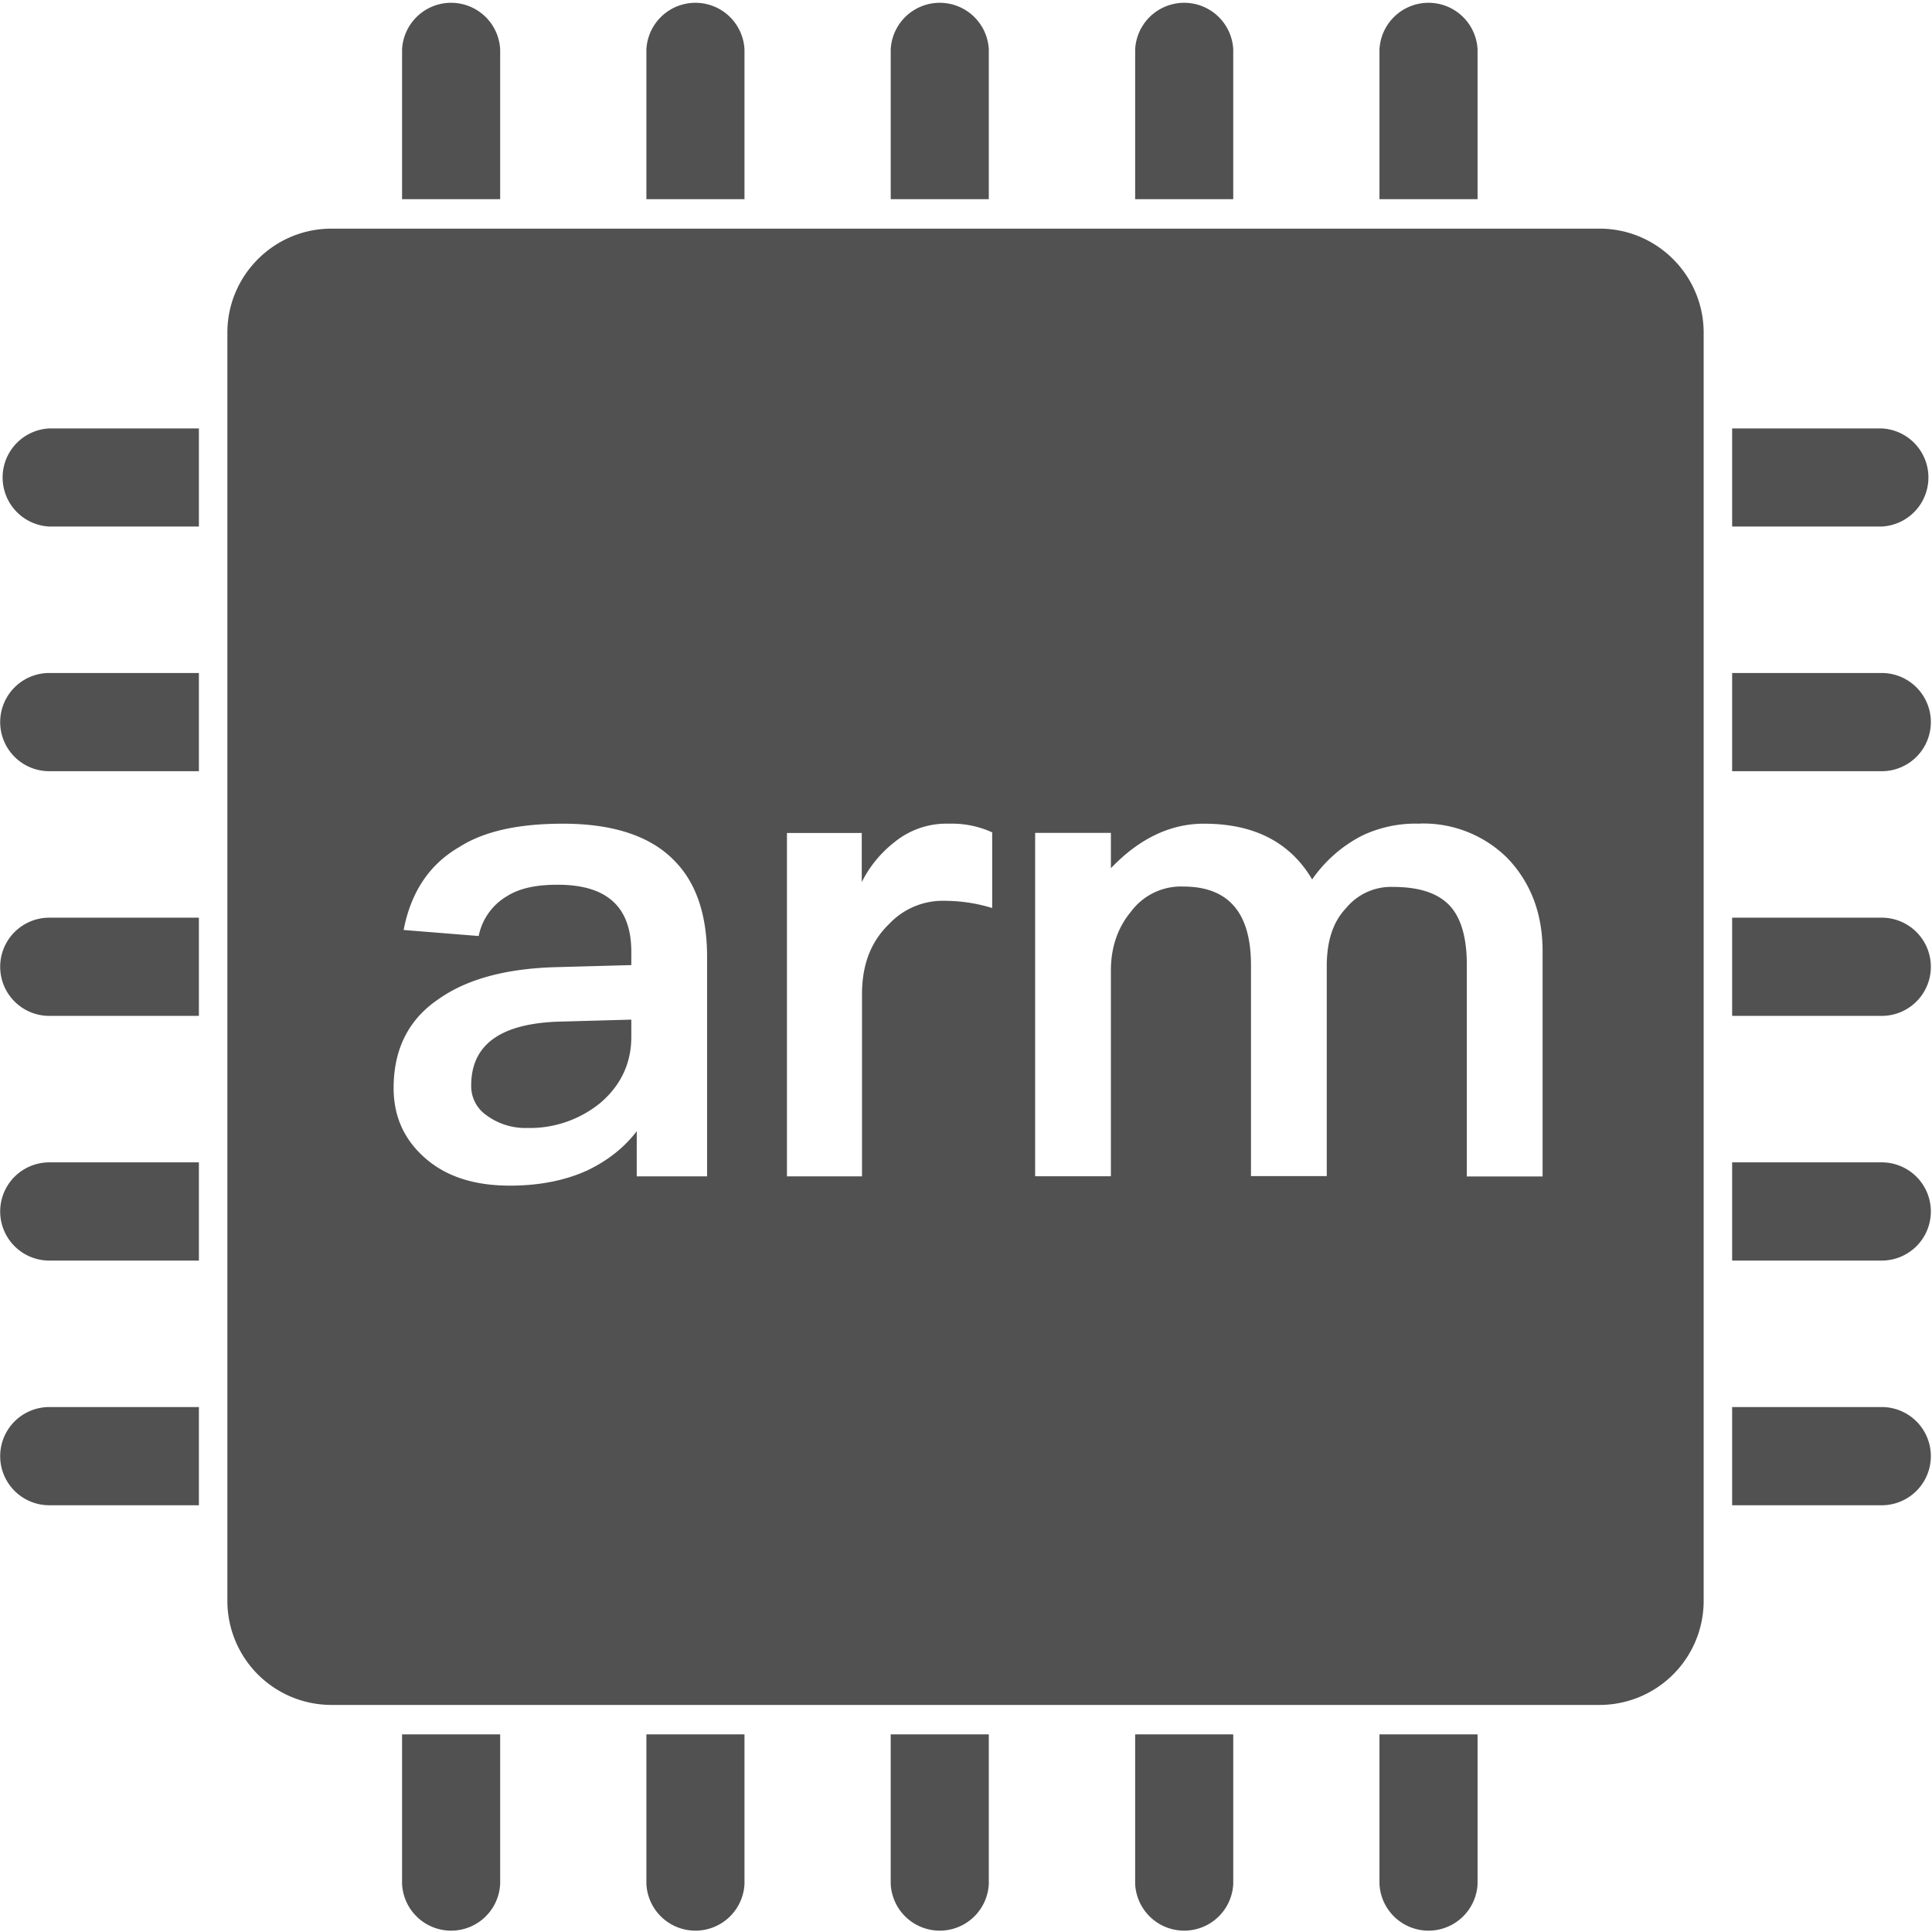
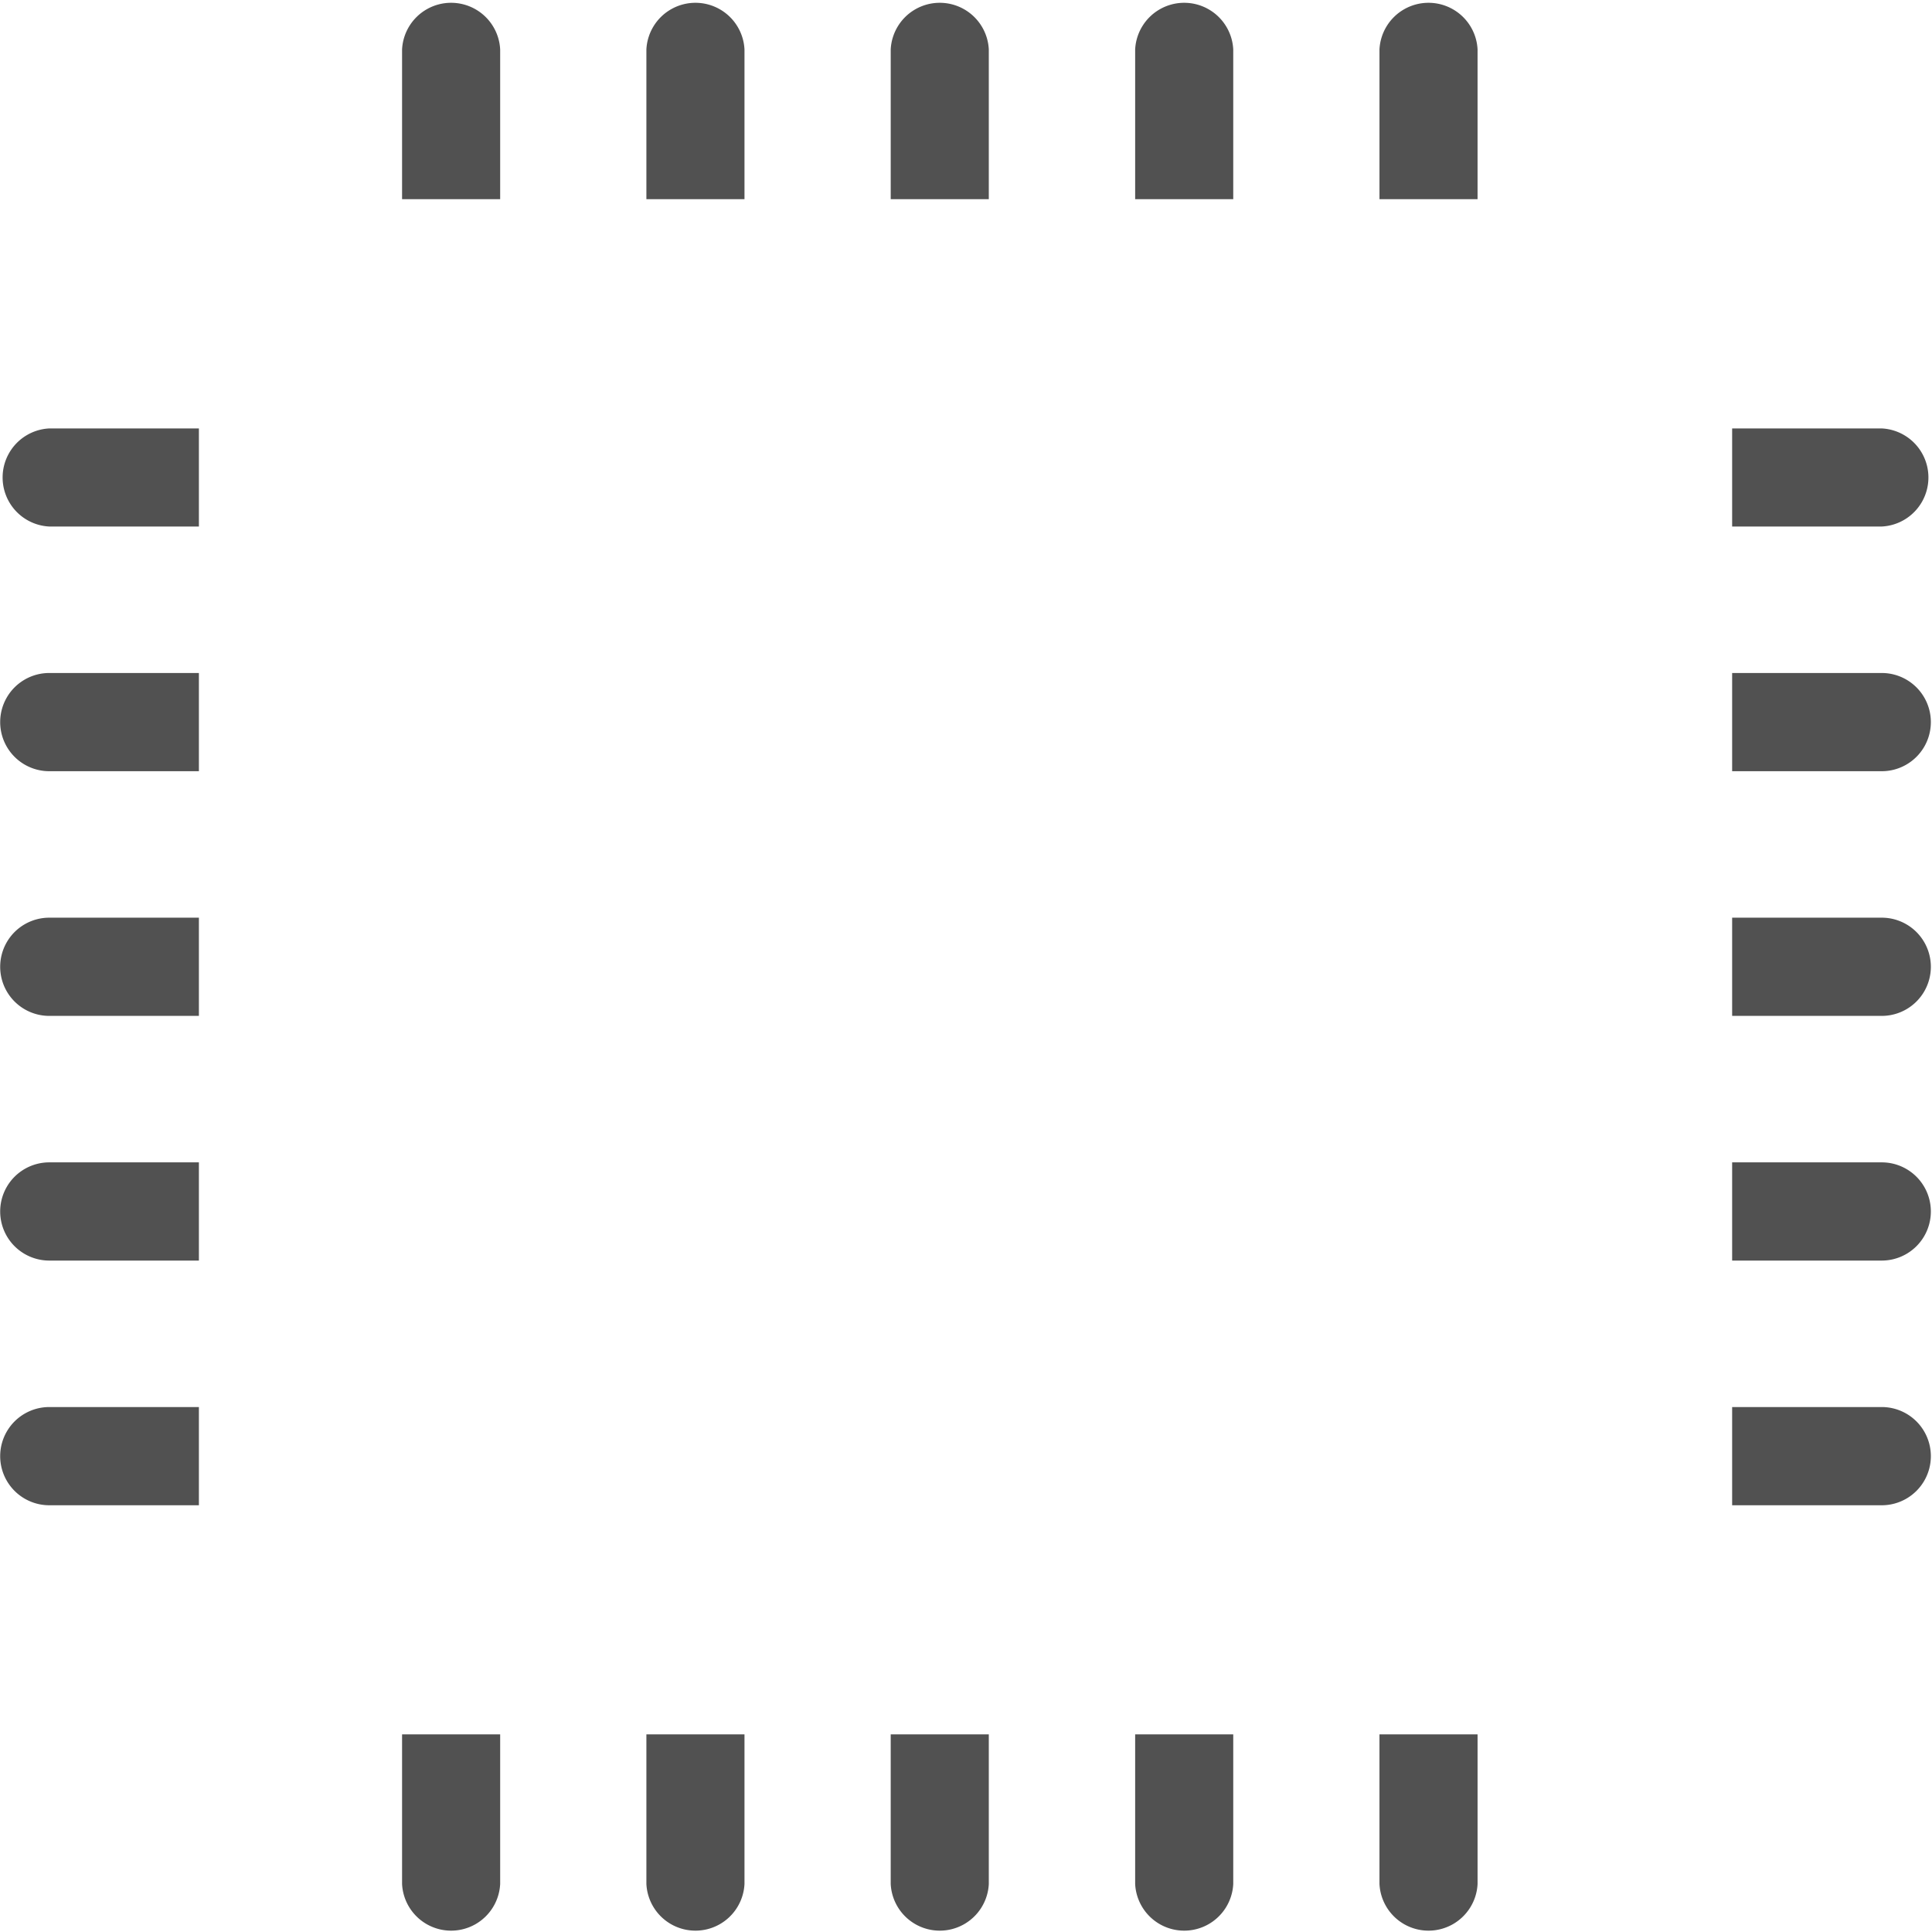
<svg xmlns="http://www.w3.org/2000/svg" t="1735379919846" class="icon" viewBox="0 0 1024 1024" version="1.1" p-id="44039" width="200" height="200">
  <path d="M265.097 105.706V26.219a26.027 26.027 0 0 0-51.99 0v79.36h51.99z m129.495 0V26.219a26.027 26.027 0 0 0-51.99 0v79.36h51.99z m129.495 0V26.219a26.027 26.027 0 0 0-51.99 0v79.36h51.99z m129.559 0V26.219a26.027 26.027 0 0 0-51.99 0v79.36h51.99z m129.495 0V26.219a26.027 26.027 0 0 0-51.99 0v79.36h51.99z m-51.99 813.483v79.36a26.027 26.027 0 0 0 51.99 0v-79.296h-51.99z m-129.495 0v79.36a26.027 26.027 0 0 0 51.99 0v-79.296h-51.99z m-129.559 0v79.36a26.027 26.027 0 0 0 51.99 0v-79.296H472.097z m-129.495 0v79.36a26.027 26.027 0 0 0 51.99 0v-79.296h-51.99z m-129.495 0v79.36a26.027 26.027 0 0 0 51.99 0v-79.296H213.107z m704.963-640.12h79.296a26.027 26.027 0 0 0 0-51.99h-79.296v51.99z m0 129.687h79.296a26.027 26.027 0 0 0 0-52.054h-79.296v52.054z m0 129.687h79.296a26.027 26.027 0 0 0 0-52.054h-79.296v52.054z m0 129.687h79.296a26.027 26.027 0 0 0 0-52.054h-79.296v52.054z m0 129.687h79.296a26.027 26.027 0 0 0 0-52.054h-79.296v52.054z m-812.652-52.054H26.123a26.027 26.027 0 0 0 0 52.054h79.296v-52.054z m0-129.687H26.123a26.027 26.027 0 0 0 0 52.054h79.296V616.011z m0-129.687H26.123a26.027 26.027 0 0 0 0 52.054h79.296v-52.054z m0-129.687H26.123a26.027 26.027 0 0 0 0 52.054h79.296v-52.054z m0-129.623H26.123a26.027 26.027 0 0 0 0 51.99h79.296v-51.99z" fill="#515151" p-id="44040" />
-   <path d="M847.791 121.182c30.439 0 55.187 24.748 55.187 55.187v672.094a55.187 55.187 0 0 1-55.187 55.187H175.697a55.187 55.187 0 0 1-55.187-55.187V176.369c0-30.439 24.748-55.187 55.187-55.187zM298.414 436.573c-23.277 0-41.566 3.837-54.931 12.342-15.859 9.145-25.707 23.917-29.544 43.996l39.776 3.197a31.59 31.59 0 0 1 15.092-21.167c6.715-4.221 15.475-6.011 26.794-6.011 26.027 0 39.008 11.639 39.008 35.555v7.034l-39.712 1.087c-26.794 0.703-47.513 6.395-62.349 16.882-16.179 10.871-23.917 26.794-23.917 47.194 0 15.156 5.627 27.498 16.882 37.282 10.871 9.528 25.707 14.452 44.764 14.452 15.795 0 29.544-2.814 41.119-8.121 10.232-4.924 19.057-11.575 26.091-20.719v23.917h37.282V507.3c0-22.126-5.627-39.008-16.882-50.647-12.662-13.429-32.741-20.08-59.472-20.08z m204.506 0a43.485 43.485 0 0 0-28.905 9.848 62.03 62.03 0 0 0-17.266 21.103v-26.027H417.101v181.996h39.776V527.06c0-15.539 4.54-27.817 14.388-37.346a39.008 39.008 0 0 1 28.521-12.278c8.441 0 16.946 1.023 26.091 3.837v-40.095a51.094 51.094 0 0 0-22.893-4.604z m249.589 0a65.866 65.866 0 0 0-30.695 6.395 72.261 72.261 0 0 0-26.347 23.149c-11.639-19.696-30.695-29.544-57.361-29.544-17.65 0-34.148 7.738-49.304 23.597V441.433h-40.159v181.996h40.159V514.334c0-12.022 3.517-22.574 10.551-31.015a32.933 32.933 0 0 1 27.817-13.429c23.917 0 35.875 13.813 35.875 41.566v111.909h40.159V512.288c0-13.365 3.197-23.533 10.232-30.951a30.823 30.823 0 0 1 24.62-11.255c14.069 0 23.917 3.197 30.247 9.848 6.011 6.395 9.145 16.882 9.145 31.335v112.293h40.159V504.102c0-20.08-6.395-36.259-18.289-48.92a63.117 63.117 0 0 0-46.81-18.673zM334.608 540.425v9.145c0 14.069-5.627 25.707-16.243 34.852a59.088 59.088 0 0 1-39.008 13.429 34.724 34.724 0 0 1-21.487-6.715 18.737 18.737 0 0 1-8.121-15.859c0-21.806 15.859-33.125 47.897-33.829l36.962-1.023z" fill="#515151" p-id="44041" />
</svg>